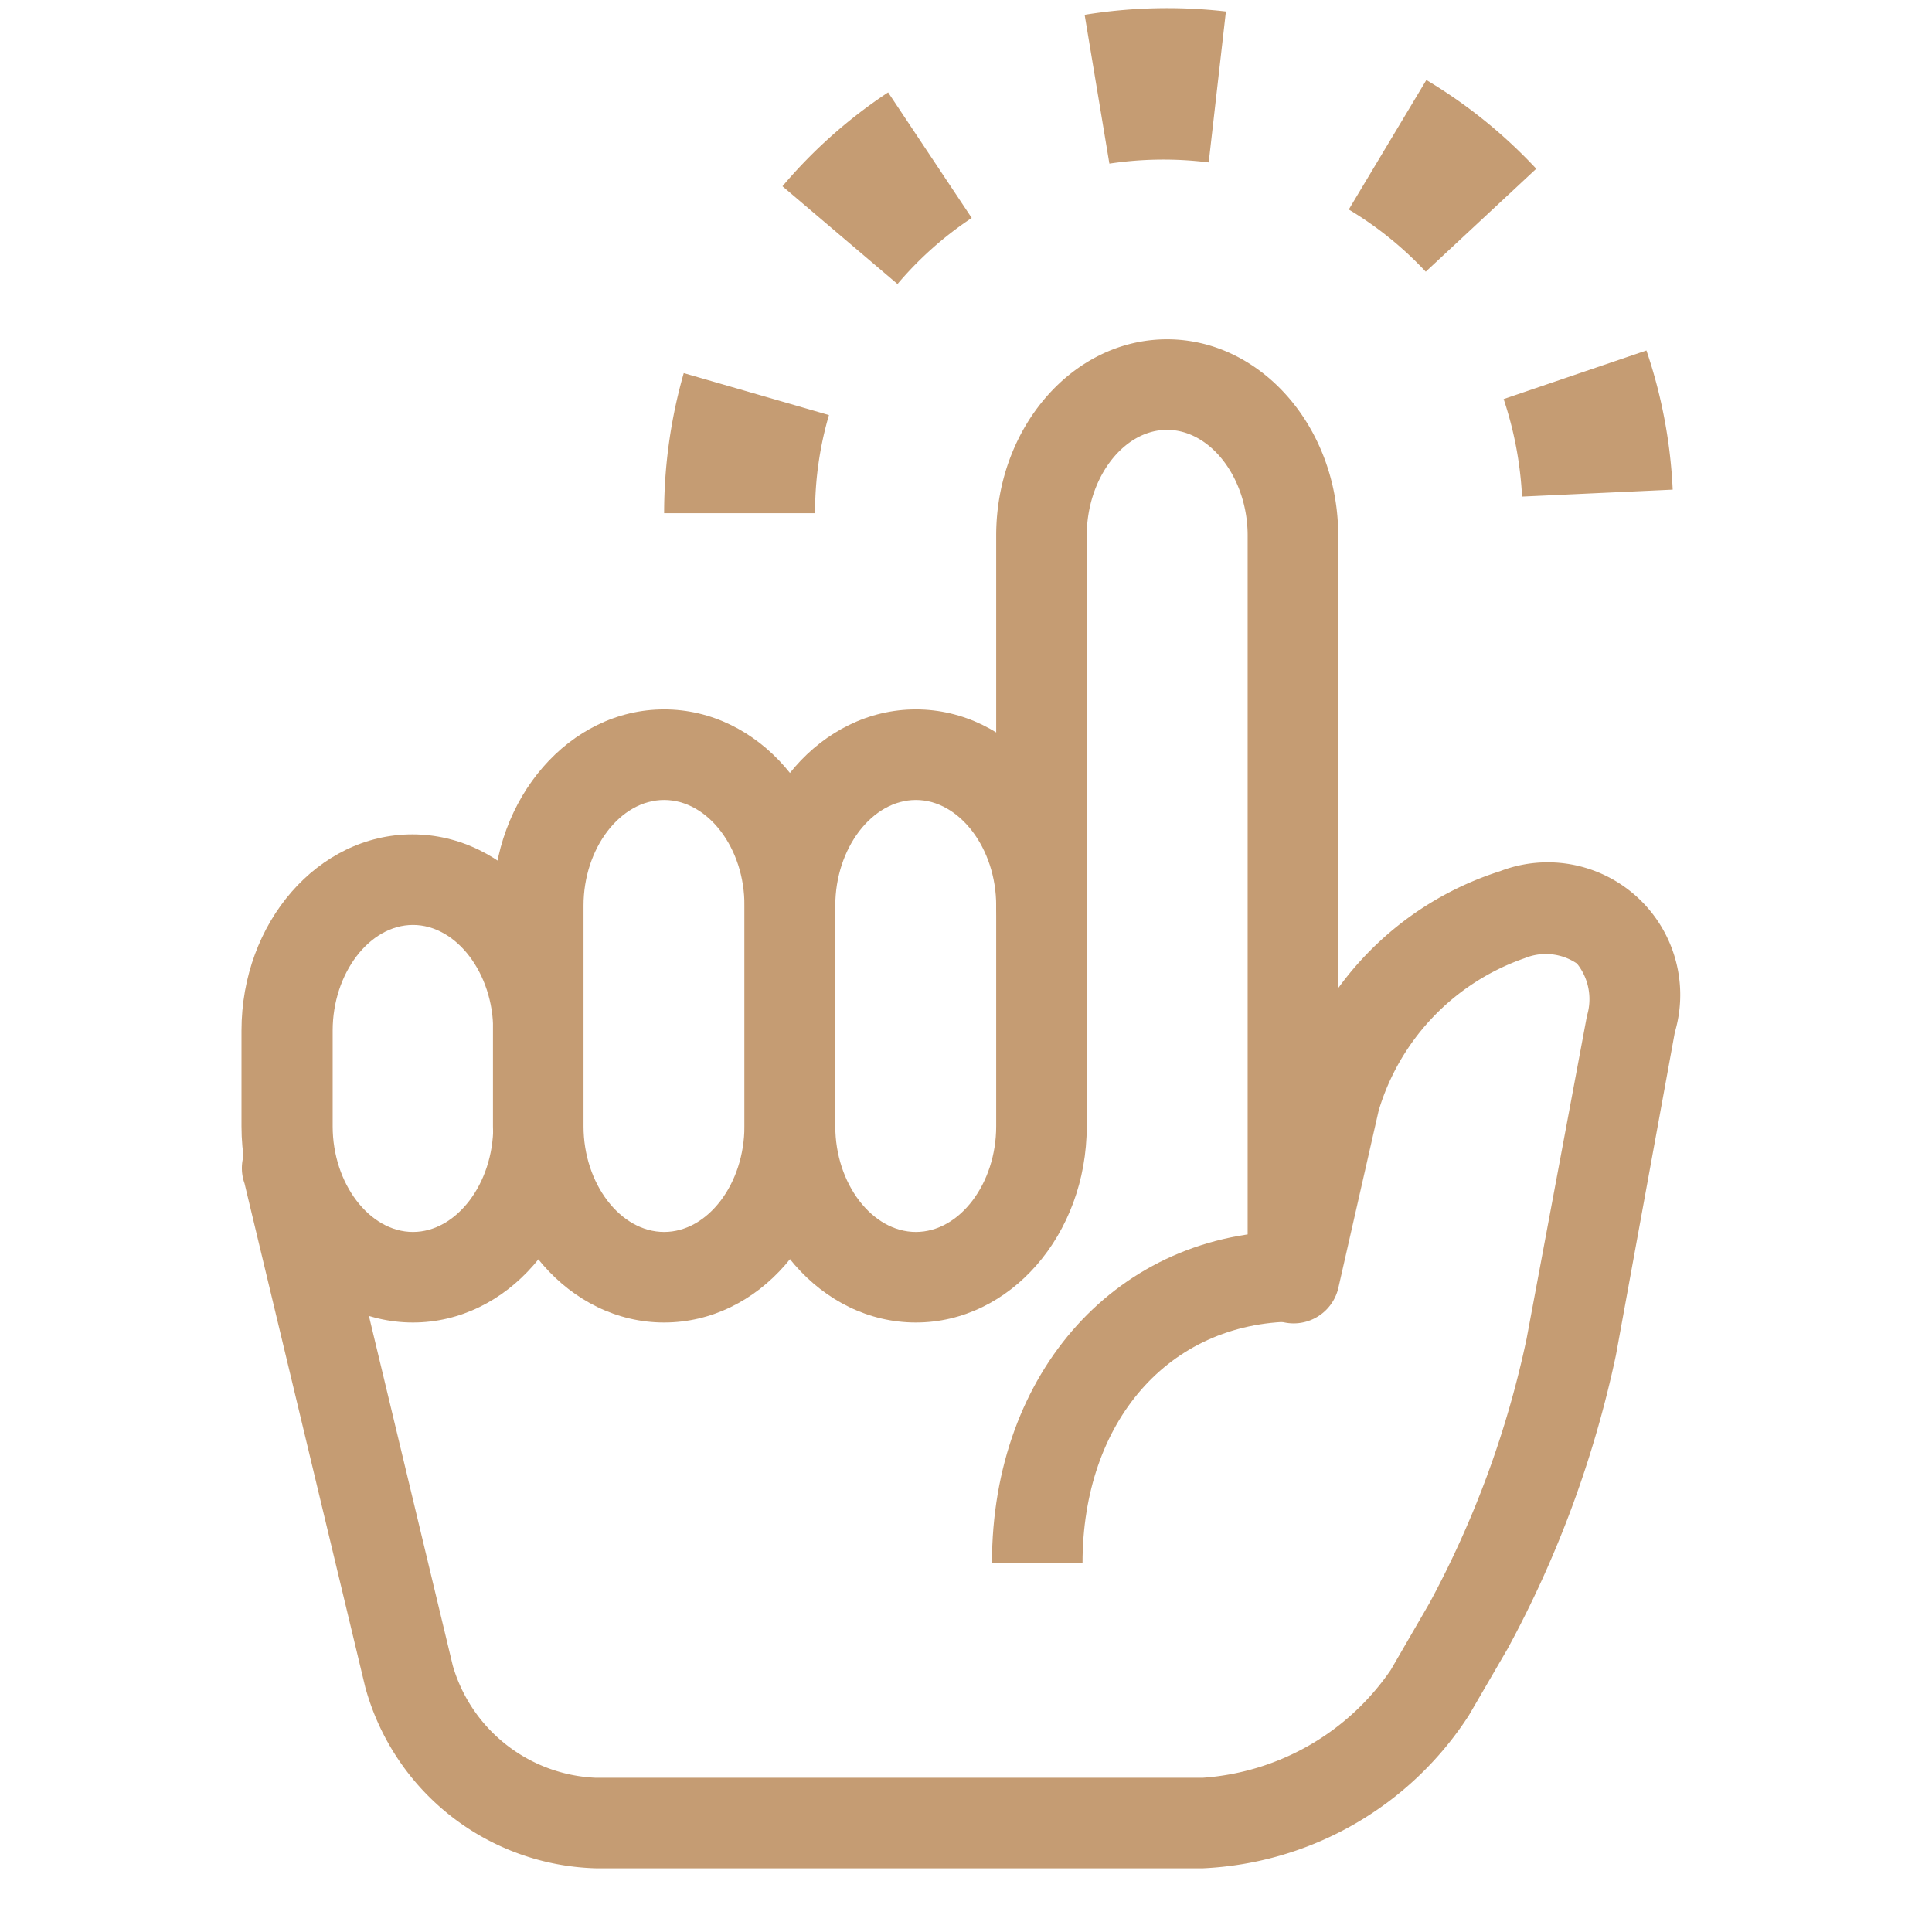
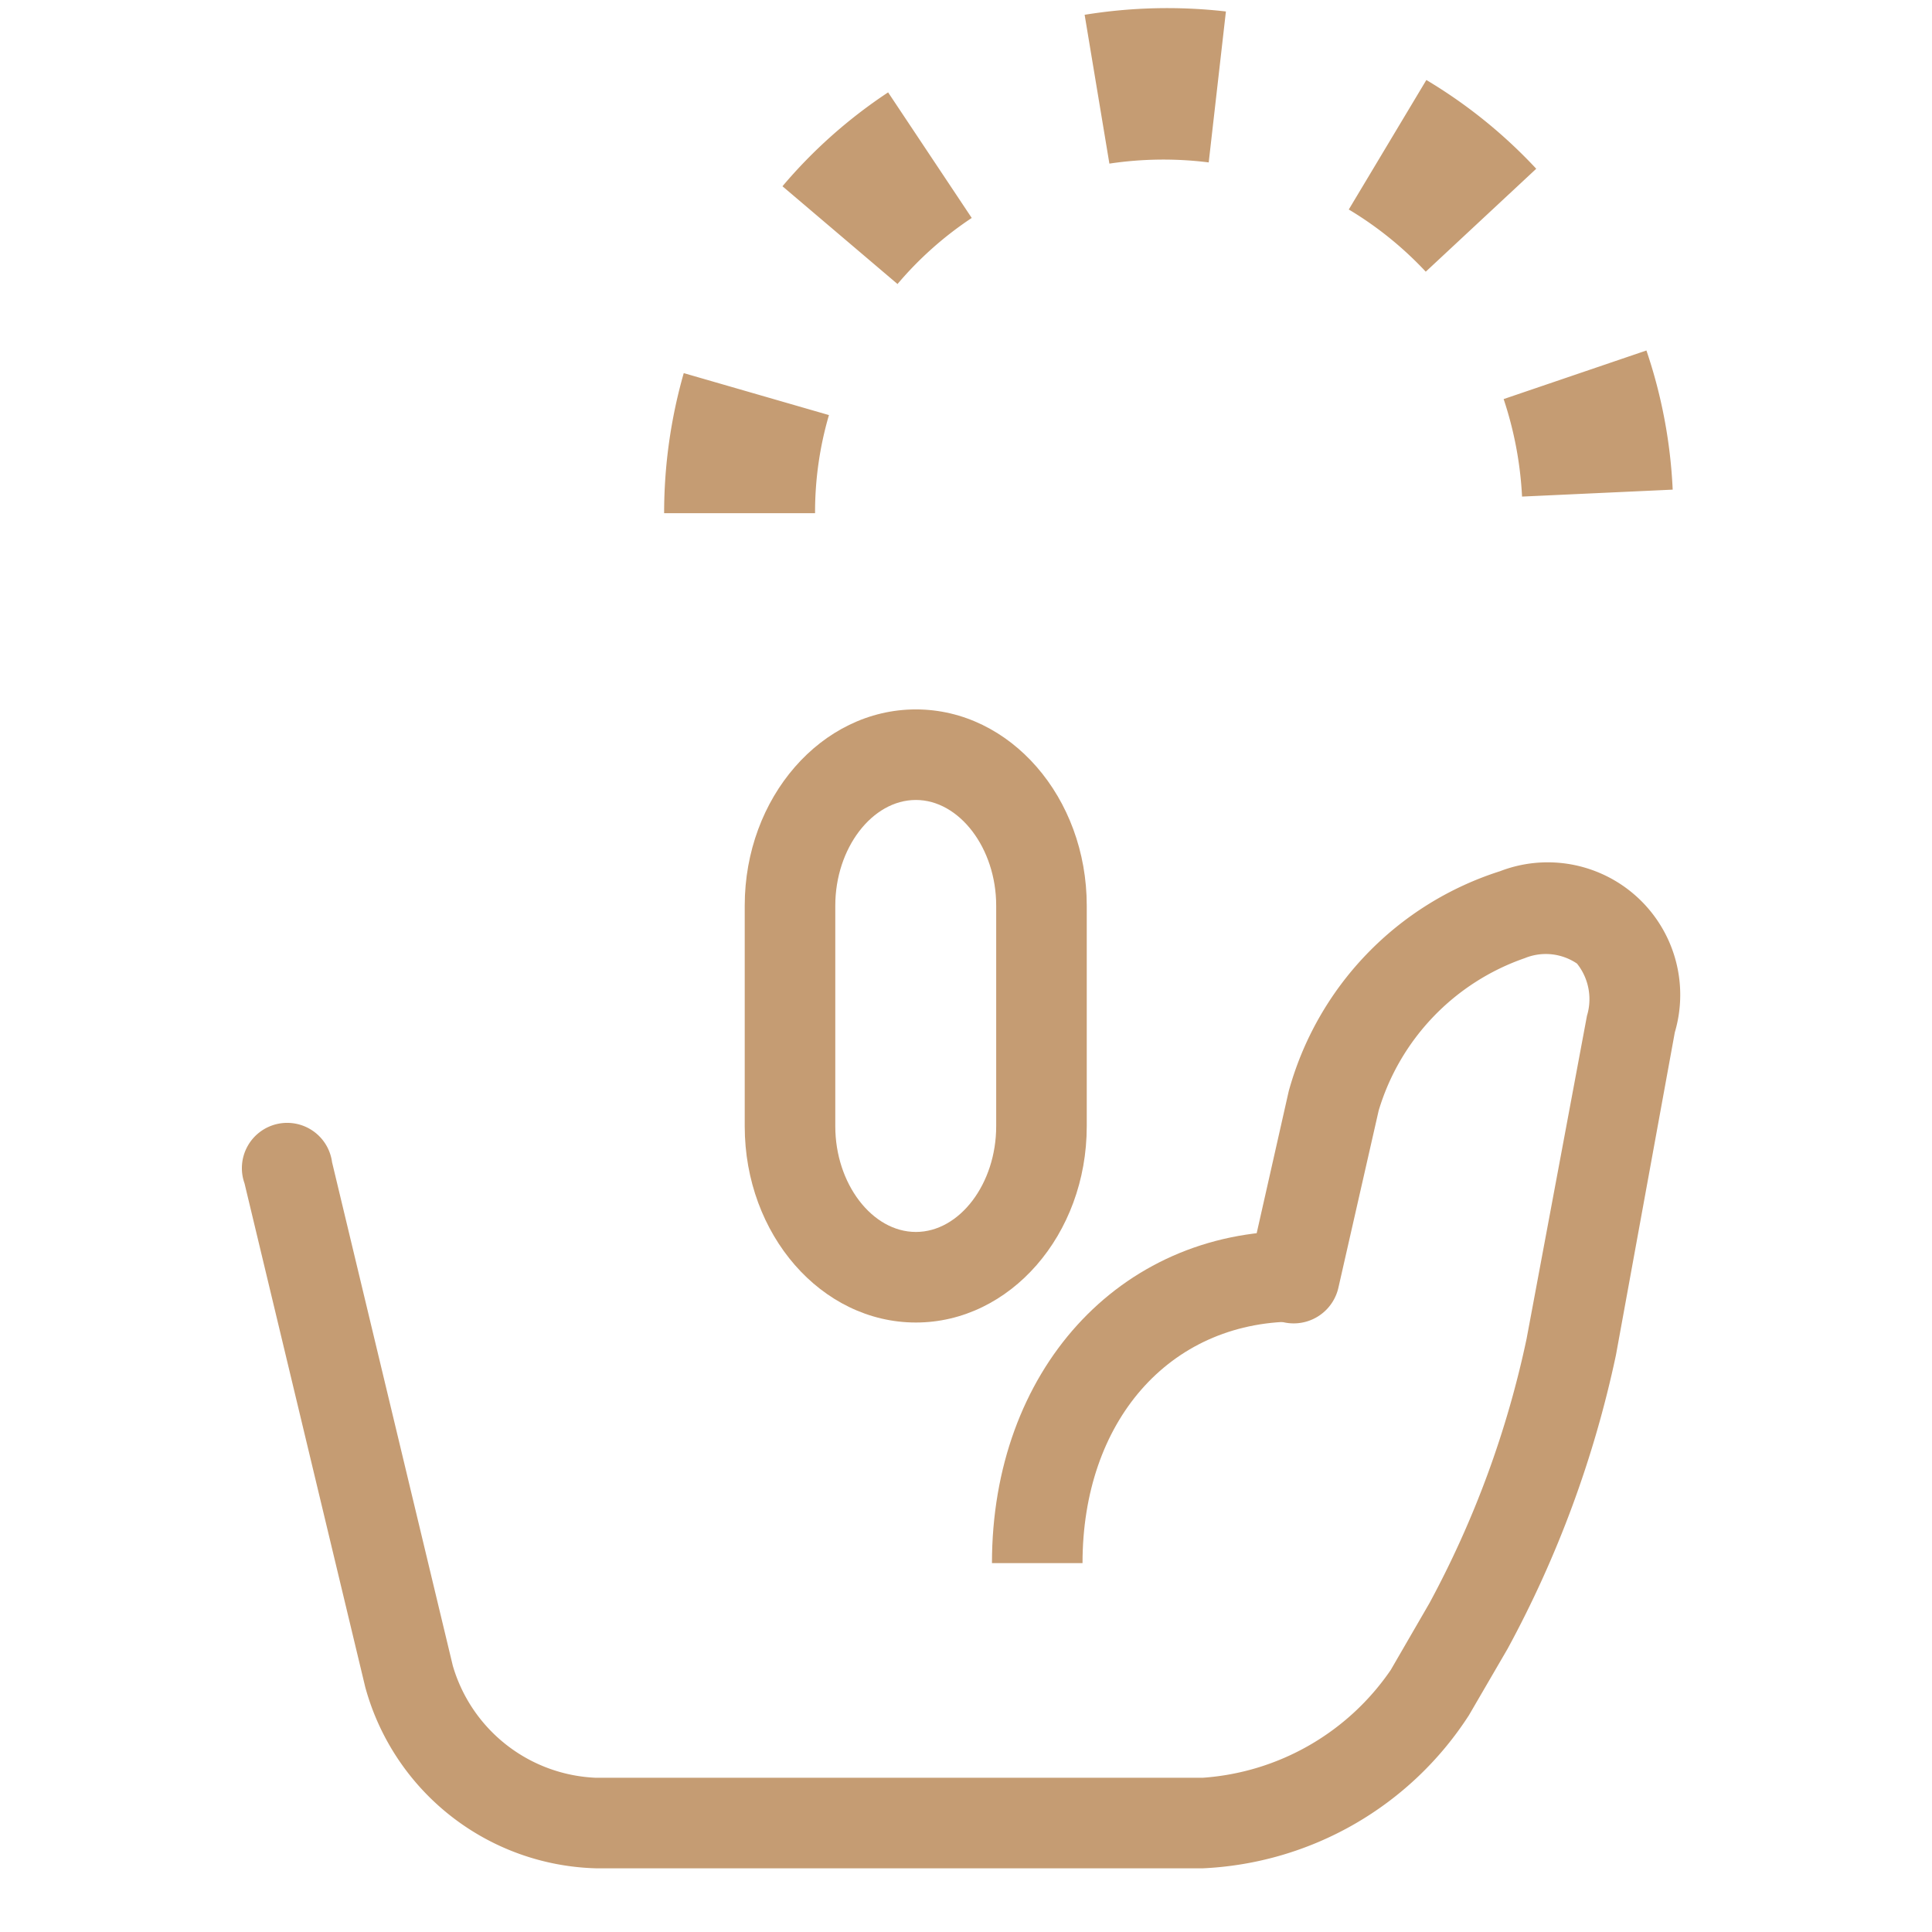
<svg xmlns="http://www.w3.org/2000/svg" id="Layer_1" data-name="Layer 1" viewBox="0 0 64 64">
  <defs>
    <style>.cls-1{fill:#c59c73;}</style>
  </defs>
  <path class="cls-1" d="M27,17H22a16.88,16.88,0,0,1,.65-4.64l4.81,1.39A11.45,11.45,0,0,0,27,17Zm23.42-.55a12.14,12.14,0,0,0-.61-3.23l4.73-1.61a16.71,16.71,0,0,1,.87,4.61Zm-20.64-7L25.92,6.17a16.47,16.47,0,0,1,3.5-3.11l2.77,4.16A11.67,11.67,0,0,0,29.73,9.41ZM47.23,9a11.76,11.76,0,0,0-2.55-2.06l2.57-4.29a16.6,16.6,0,0,1,3.64,2.94ZM36.75,5.42,35.93.49A17.06,17.06,0,0,1,40.61.38l-.57,5A12.07,12.07,0,0,0,36.75,5.42Z" />
  <path class="cls-1" d="M30.34,43.81c-3.13,0-5.67-2.91-5.67-6.5V30c0-3.58,2.54-6.5,5.67-6.5S36,26.42,36,30v7.31C36,40.9,33.46,43.81,30.34,43.81Zm0-17.31c-1.45,0-2.67,1.6-2.67,3.5v7.31c0,1.9,1.22,3.5,2.67,3.5S33,39.21,33,37.31V30C33,28.1,31.78,26.5,30.34,26.5Z" />
-   <path class="cls-1" d="M42.83,43.81a1.5,1.5,0,0,1-1.5-1.5V17.74c0-1.89-1.22-3.5-2.67-3.5S36,15.85,36,17.74V30.06a1.5,1.5,0,1,1-3,0V17.74c0-3.58,2.54-6.5,5.66-6.5s5.67,2.92,5.67,6.5V42.31A1.5,1.5,0,0,1,42.83,43.81Z" />
-   <path class="cls-1" d="M22,43.81c-3.13,0-5.67-2.91-5.67-6.5V30c0-3.58,2.54-6.5,5.67-6.5s5.66,2.92,5.66,6.5v7.31C27.67,40.9,25.13,43.81,22,43.81ZM22,26.5c-1.45,0-2.67,1.6-2.67,3.5v7.31c0,1.9,1.22,3.5,2.67,3.5s2.66-1.6,2.66-3.5V30C24.67,28.1,23.45,26.5,22,26.5Z" />
-   <path class="cls-1" d="M13.68,43.81C10.56,43.81,8,40.9,8,37.31V34.14c0-3.59,2.54-6.5,5.66-6.5s5.66,2.91,5.66,6.5v3.17C19.34,40.9,16.8,43.81,13.68,43.81Zm0-13.17c-1.44,0-2.66,1.6-2.66,3.5v3.17c0,1.9,1.22,3.5,2.66,3.5s2.66-1.6,2.66-3.5V34.14C16.34,32.24,15.12,30.64,13.68,30.64Z" />
  <path class="cls-1" d="M39.85,61.89H19.74a8.15,8.15,0,0,1-7.64-6l-4-16.69A1.5,1.5,0,1,1,11,38.5l4,16.68a5.16,5.16,0,0,0,4.72,3.71H39.85a8.24,8.24,0,0,0,6.22-3.57l1.28-2.21a32.6,32.6,0,0,0,3.22-8.76l2-10.7a1.89,1.89,0,0,0-.33-1.73,1.84,1.84,0,0,0-1.73-.18,7.67,7.67,0,0,0-4.84,5.05l-1.33,5.85A1.5,1.5,0,1,1,41.37,42l1.32-5.85a10.59,10.59,0,0,1,7-7.29,4.39,4.39,0,0,1,5.79,5.34L53.53,44.89a36.06,36.06,0,0,1-3.59,9.73l-1.28,2.2A11.09,11.09,0,0,1,39.85,61.89Z" />
  <path class="cls-1" d="M35.86,51.78h-3c0-6.35,4.19-11,10-11v3C38.72,43.81,35.86,47.09,35.86,51.78Z" />
</svg>